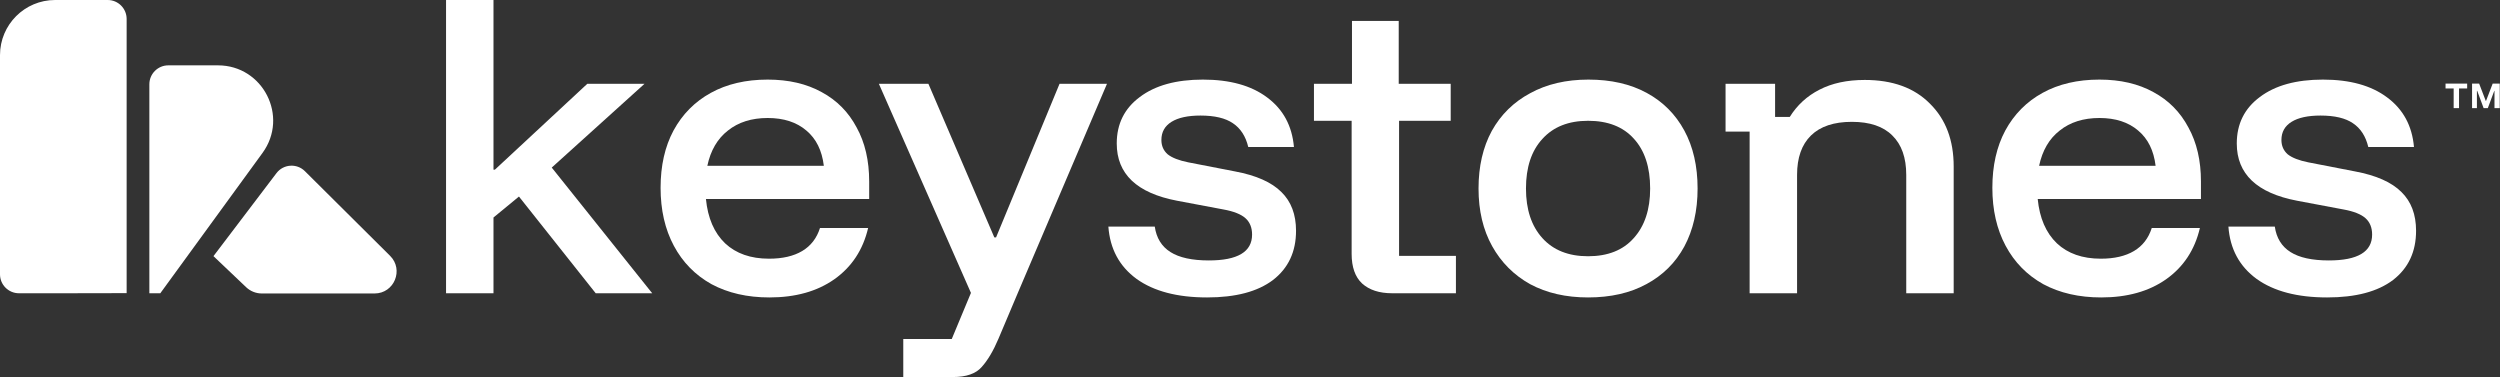
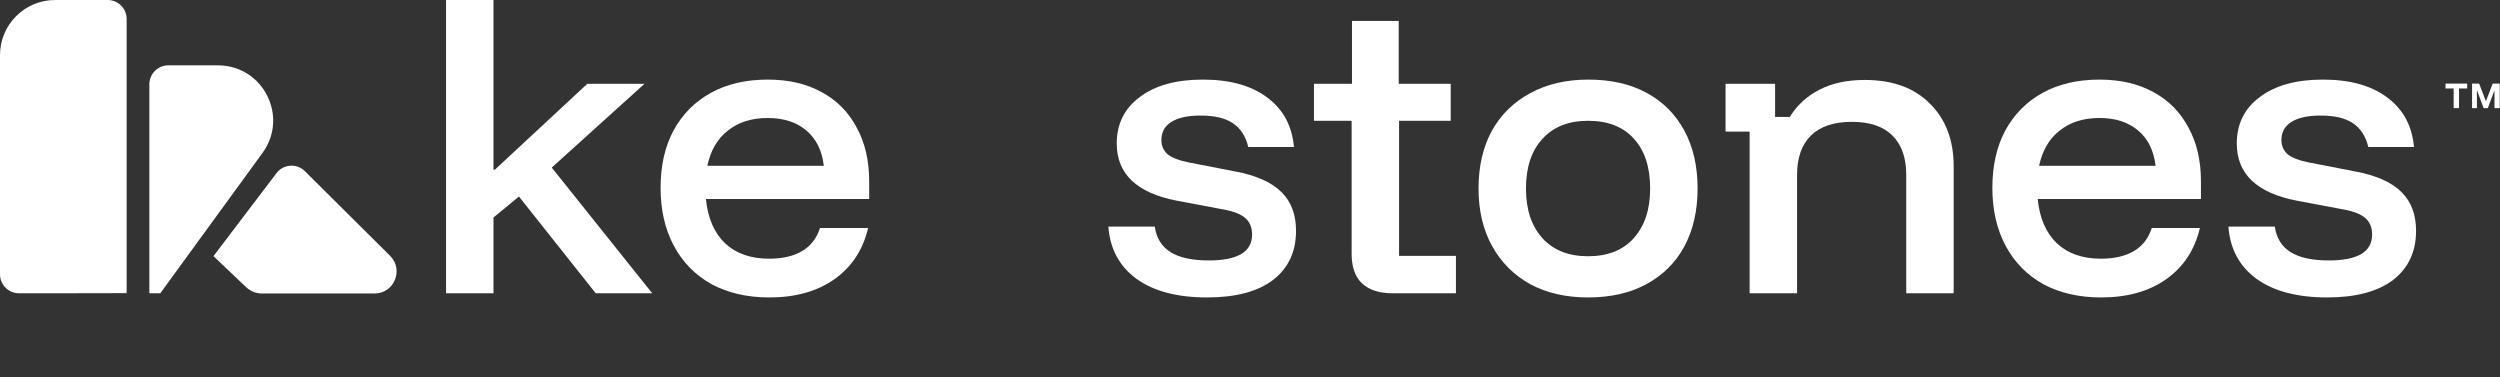
<svg xmlns="http://www.w3.org/2000/svg" width="4595" height="693" viewBox="0 0 4595 693" fill="none">
  <rect x="0" y="0" width="4595" height="693" fill="#333333" stroke="none" />
  <path d="M4519.71 198.734H4509.83V162.632H4494.91V153.607H4534.63V162.632H4519.71V198.734ZM4543.65 198.734V153.607H4556.64L4568.88 185.518H4569.31L4581.54 153.607H4594.53V198.734H4584.87V167.038H4584.44L4572.63 198.734H4564.9L4553.1 166.93H4552.56V198.734H4543.65Z" fill="white" />
  <path d="M4277.25 546.699C4222.54 546.699 4179.37 535.363 4147.74 512.691C4116.11 489.591 4098.8 457.508 4095.81 416.441H4181.08C4184.07 437.402 4193.69 453.016 4209.93 463.283C4226.18 473.549 4249.68 478.683 4280.46 478.683C4333.46 478.683 4359.96 462.855 4359.96 431.199C4359.96 418.366 4355.9 408.314 4347.78 401.041C4339.65 393.769 4326.19 388.422 4307.38 385L4222.11 368.958C4148.17 354.842 4111.2 319.764 4111.2 263.725C4111.2 227.792 4125.3 199.345 4153.51 178.384C4181.72 156.995 4220.4 146.301 4269.56 146.301C4319.14 146.301 4358.46 157.209 4387.53 179.026C4417.02 200.842 4433.47 231.214 4436.89 270.142H4352.9C4348.2 250.464 4338.8 235.92 4324.7 226.509C4311.02 217.098 4291.14 212.392 4265.07 212.392C4241.99 212.392 4224.25 216.242 4211.86 223.942C4199.46 231.642 4193.26 242.764 4193.26 257.309C4193.26 268.003 4197.11 276.773 4204.8 283.617C4212.93 290.034 4225.53 294.953 4242.63 298.375L4328.54 315.058C4367.44 322.331 4395.86 334.95 4413.81 352.917C4431.76 370.455 4440.74 394.197 4440.74 424.141C4440.74 462.641 4426.63 492.799 4398.42 514.616C4370.22 536.004 4329.82 546.699 4277.25 546.699Z" fill="white" />
  <path d="M3861.99 546.699C3821.39 546.699 3785.91 538.571 3755.56 522.316C3725.65 505.632 3702.56 482.105 3686.32 451.733C3670.08 421.361 3661.96 385.855 3661.96 345.217C3661.96 304.578 3669.87 269.5 3685.68 239.984C3701.92 210.04 3724.79 186.94 3754.28 170.684C3783.77 154.429 3818.61 146.301 3858.79 146.301C3897.25 146.301 3930.38 154.001 3958.16 169.401C3985.94 184.373 4007.31 205.976 4022.27 234.209C4037.66 262.014 4045.35 295.167 4045.35 333.667V365.75H3745.31C3748.73 400.827 3760.48 427.991 3780.57 447.241C3800.66 466.063 3827.58 475.474 3861.35 475.474C3886.14 475.474 3906.44 470.769 3922.26 461.358C3938.07 451.947 3948.97 437.83 3954.96 419.008H4043.43C4034.03 459.219 4013.3 490.66 3981.24 513.332C3949.61 535.577 3909.86 546.699 3861.99 546.699ZM3747.87 304.792H3962.01C3958.59 276.559 3947.9 254.956 3929.95 239.984C3912 224.584 3888.28 216.884 3858.79 216.884C3829.29 216.884 3804.93 224.584 3785.7 239.984C3766.46 254.956 3753.86 276.559 3747.87 304.792Z" fill="white" />
  <path d="M3215.81 538.999V241.909H3171.57V154.001H3262.61V214.959H3289.54C3303.22 193.142 3321.38 176.459 3344.04 164.909C3367.12 152.931 3394.9 146.943 3427.38 146.943C3478.67 146.943 3518.64 161.487 3547.28 190.576C3576.34 219.237 3590.87 257.736 3590.87 306.075V538.999H3503.68V321.475C3503.68 289.82 3495.13 265.65 3478.03 248.967C3461.36 232.284 3436.57 223.942 3403.66 223.942C3370.75 223.942 3345.75 232.284 3328.65 248.967C3311.55 265.65 3303.01 289.82 3303.01 321.475V538.999H3215.81Z" fill="white" />
  <path d="M2918.86 546.699C2878.25 546.699 2842.78 538.571 2812.43 522.316C2782.51 505.632 2759.22 482.319 2742.55 452.374C2725.88 422.43 2717.54 387.139 2717.54 346.5C2717.54 305.861 2725.66 270.57 2741.9 240.625C2758.57 210.681 2782.08 187.581 2812.43 171.326C2842.78 154.643 2878.47 146.301 2919.5 146.301C2960.96 146.301 2996.65 154.429 3026.57 170.684C3056.49 186.94 3079.57 210.04 3095.81 239.984C3112.05 269.928 3120.17 305.433 3120.17 346.5C3120.17 387.139 3112.05 422.644 3095.81 453.016C3079.57 482.96 3056.27 506.06 3025.92 522.316C2996.01 538.571 2960.32 546.699 2918.86 546.699ZM2918.86 470.983C2955.19 470.983 2983.18 459.86 3002.84 437.616C3022.93 415.372 3032.98 385 3032.98 346.5C3032.98 307.145 3022.93 276.559 3002.84 254.742C2983.18 232.926 2955.19 222.017 2918.86 222.017C2882.95 222.017 2854.96 233.139 2834.87 255.384C2814.78 277.2 2804.74 307.572 2804.74 346.5C2804.74 385 2814.78 415.372 2834.87 437.616C2854.96 459.86 2882.95 470.983 2918.86 470.983Z" fill="white" />
  <path d="M2558.67 539.002C2535.16 539.002 2516.78 533.013 2503.53 521.035C2490.71 509.058 2484.3 490.877 2484.3 466.494V222.02H2415.05V154.004H2484.94V38.505H2570.85V154.004H2666.38V222.02H2571.49V470.344H2675.99V539.002H2558.67Z" fill="white" />
  <path d="M2218.62 546.699C2163.91 546.699 2120.74 535.363 2089.12 512.691C2057.49 489.591 2040.18 457.508 2037.18 416.441H2122.45C2125.45 437.402 2135.06 453.016 2151.31 463.283C2167.55 473.549 2191.06 478.683 2221.83 478.683C2274.83 478.683 2301.33 462.855 2301.33 431.199C2301.33 418.366 2297.27 408.314 2289.15 401.041C2281.03 393.769 2267.56 388.422 2248.76 385L2163.49 368.958C2089.54 354.842 2052.57 319.764 2052.57 263.725C2052.57 227.792 2066.68 199.345 2094.89 178.384C2123.1 156.995 2161.78 146.301 2210.93 146.301C2260.51 146.301 2299.83 157.209 2328.9 179.026C2358.39 200.842 2374.85 231.214 2378.26 270.142H2294.28C2289.58 250.464 2280.17 235.92 2266.07 226.509C2252.39 217.098 2232.51 212.392 2206.44 212.392C2183.36 212.392 2165.62 216.242 2153.23 223.942C2140.83 231.642 2134.64 242.764 2134.64 257.309C2134.64 268.003 2138.48 276.773 2146.18 283.617C2154.3 290.034 2166.91 294.953 2184 298.375L2269.91 315.058C2308.81 322.331 2337.23 334.95 2355.18 352.917C2373.14 370.455 2382.11 394.197 2382.11 424.141C2382.11 462.641 2368.01 492.799 2339.8 514.616C2311.59 536.004 2271.2 546.699 2218.62 546.699Z" fill="white" />
-   <path d="M1660.22 693V623.059H1749.34L1784.6 538.359L1615.35 154.003H1706.39L1827.56 436.335H1830.76L1947.45 154.003H2034.64L1870.51 539.001L1835.25 622.417C1825.85 644.661 1815.59 661.986 1804.48 674.392C1793.79 686.797 1776.06 693 1751.26 693H1660.22Z" fill="white" />
  <path d="M1414.19 546.699C1373.59 546.699 1338.11 538.571 1307.76 522.316C1277.85 505.632 1254.76 482.105 1238.52 451.733C1222.28 421.361 1214.16 385.855 1214.16 345.217C1214.16 304.578 1222.07 269.5 1237.88 239.984C1254.12 210.04 1276.99 186.94 1306.48 170.684C1335.97 154.429 1370.81 146.301 1410.99 146.301C1449.45 146.301 1482.58 154.001 1510.36 169.401C1538.14 184.373 1559.51 205.976 1574.47 234.209C1589.86 262.014 1597.55 295.167 1597.55 333.667V365.75H1297.51C1300.93 400.827 1312.68 427.991 1332.77 447.241C1352.86 466.063 1379.78 475.474 1413.55 475.474C1438.34 475.474 1458.64 470.769 1474.46 461.358C1490.27 451.947 1501.17 437.83 1507.16 419.008H1595.63C1586.23 459.219 1565.5 490.66 1533.44 513.332C1501.81 535.577 1462.06 546.699 1414.19 546.699ZM1300.07 304.792H1514.21C1510.79 276.559 1500.1 254.956 1482.15 239.984C1464.2 224.584 1440.48 216.884 1410.99 216.884C1381.49 216.884 1357.13 224.584 1337.9 239.984C1318.66 254.956 1306.06 276.559 1300.07 304.792Z" fill="white" />
  <path d="M819.837 538.997V0H907.031V311.848H909.595L1079.49 153.999H1184.64L1014.1 307.998L1198.74 538.997H1094.88L953.833 361.256L907.031 399.756V538.997H819.837Z" fill="white" />
  <path d="M0 101.309C0 45.357 45.357 0 101.309 0H197.923C217.166 0 232.764 15.599 232.764 34.841V538.786L116.382 539.012H34.841C15.599 539.012 0 523.413 0 504.171V101.309Z" fill="white" />
  <path d="M309.354 120.11H400.625C483.456 120.11 531.281 214.109 482.515 281.063L294.636 539.012H274.513V154.951C274.513 135.709 290.112 120.11 309.354 120.11Z" fill="white" />
  <path d="M508.114 318.286L392.347 470.779L452.416 527.893C460.188 535.282 470.502 539.402 481.225 539.402H688.442C724.566 539.402 742.599 495.674 716.975 470.21L560.424 314.64C545.474 299.783 520.859 301.499 508.114 318.286Z" fill="white" />
</svg>